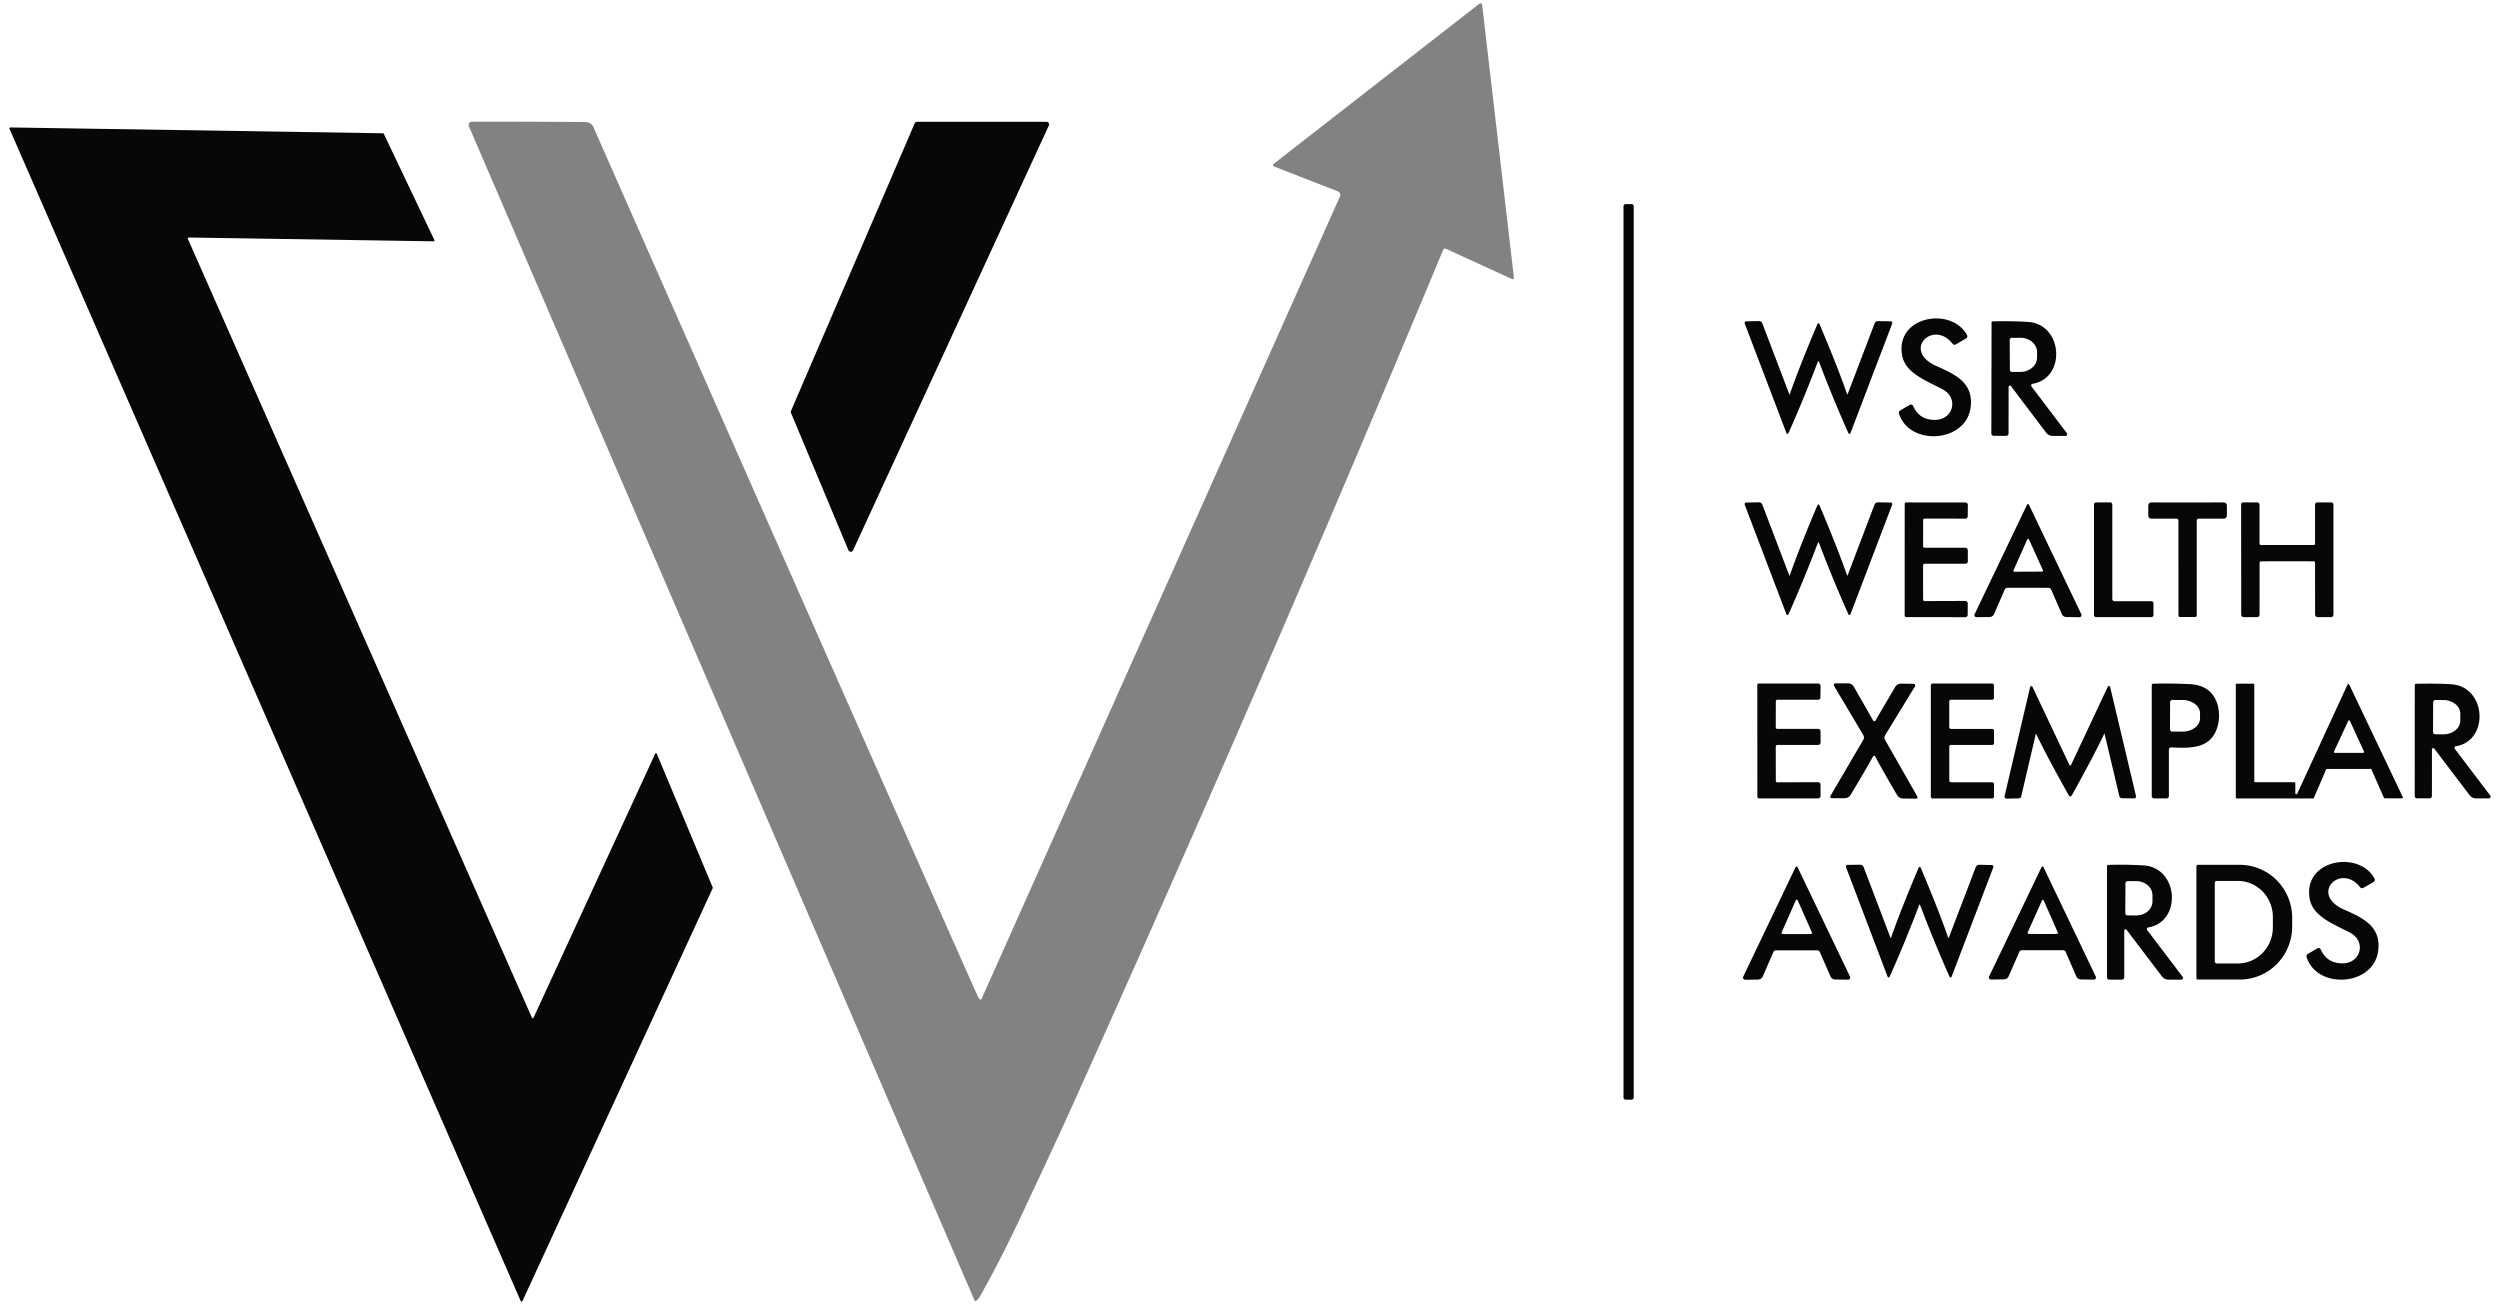
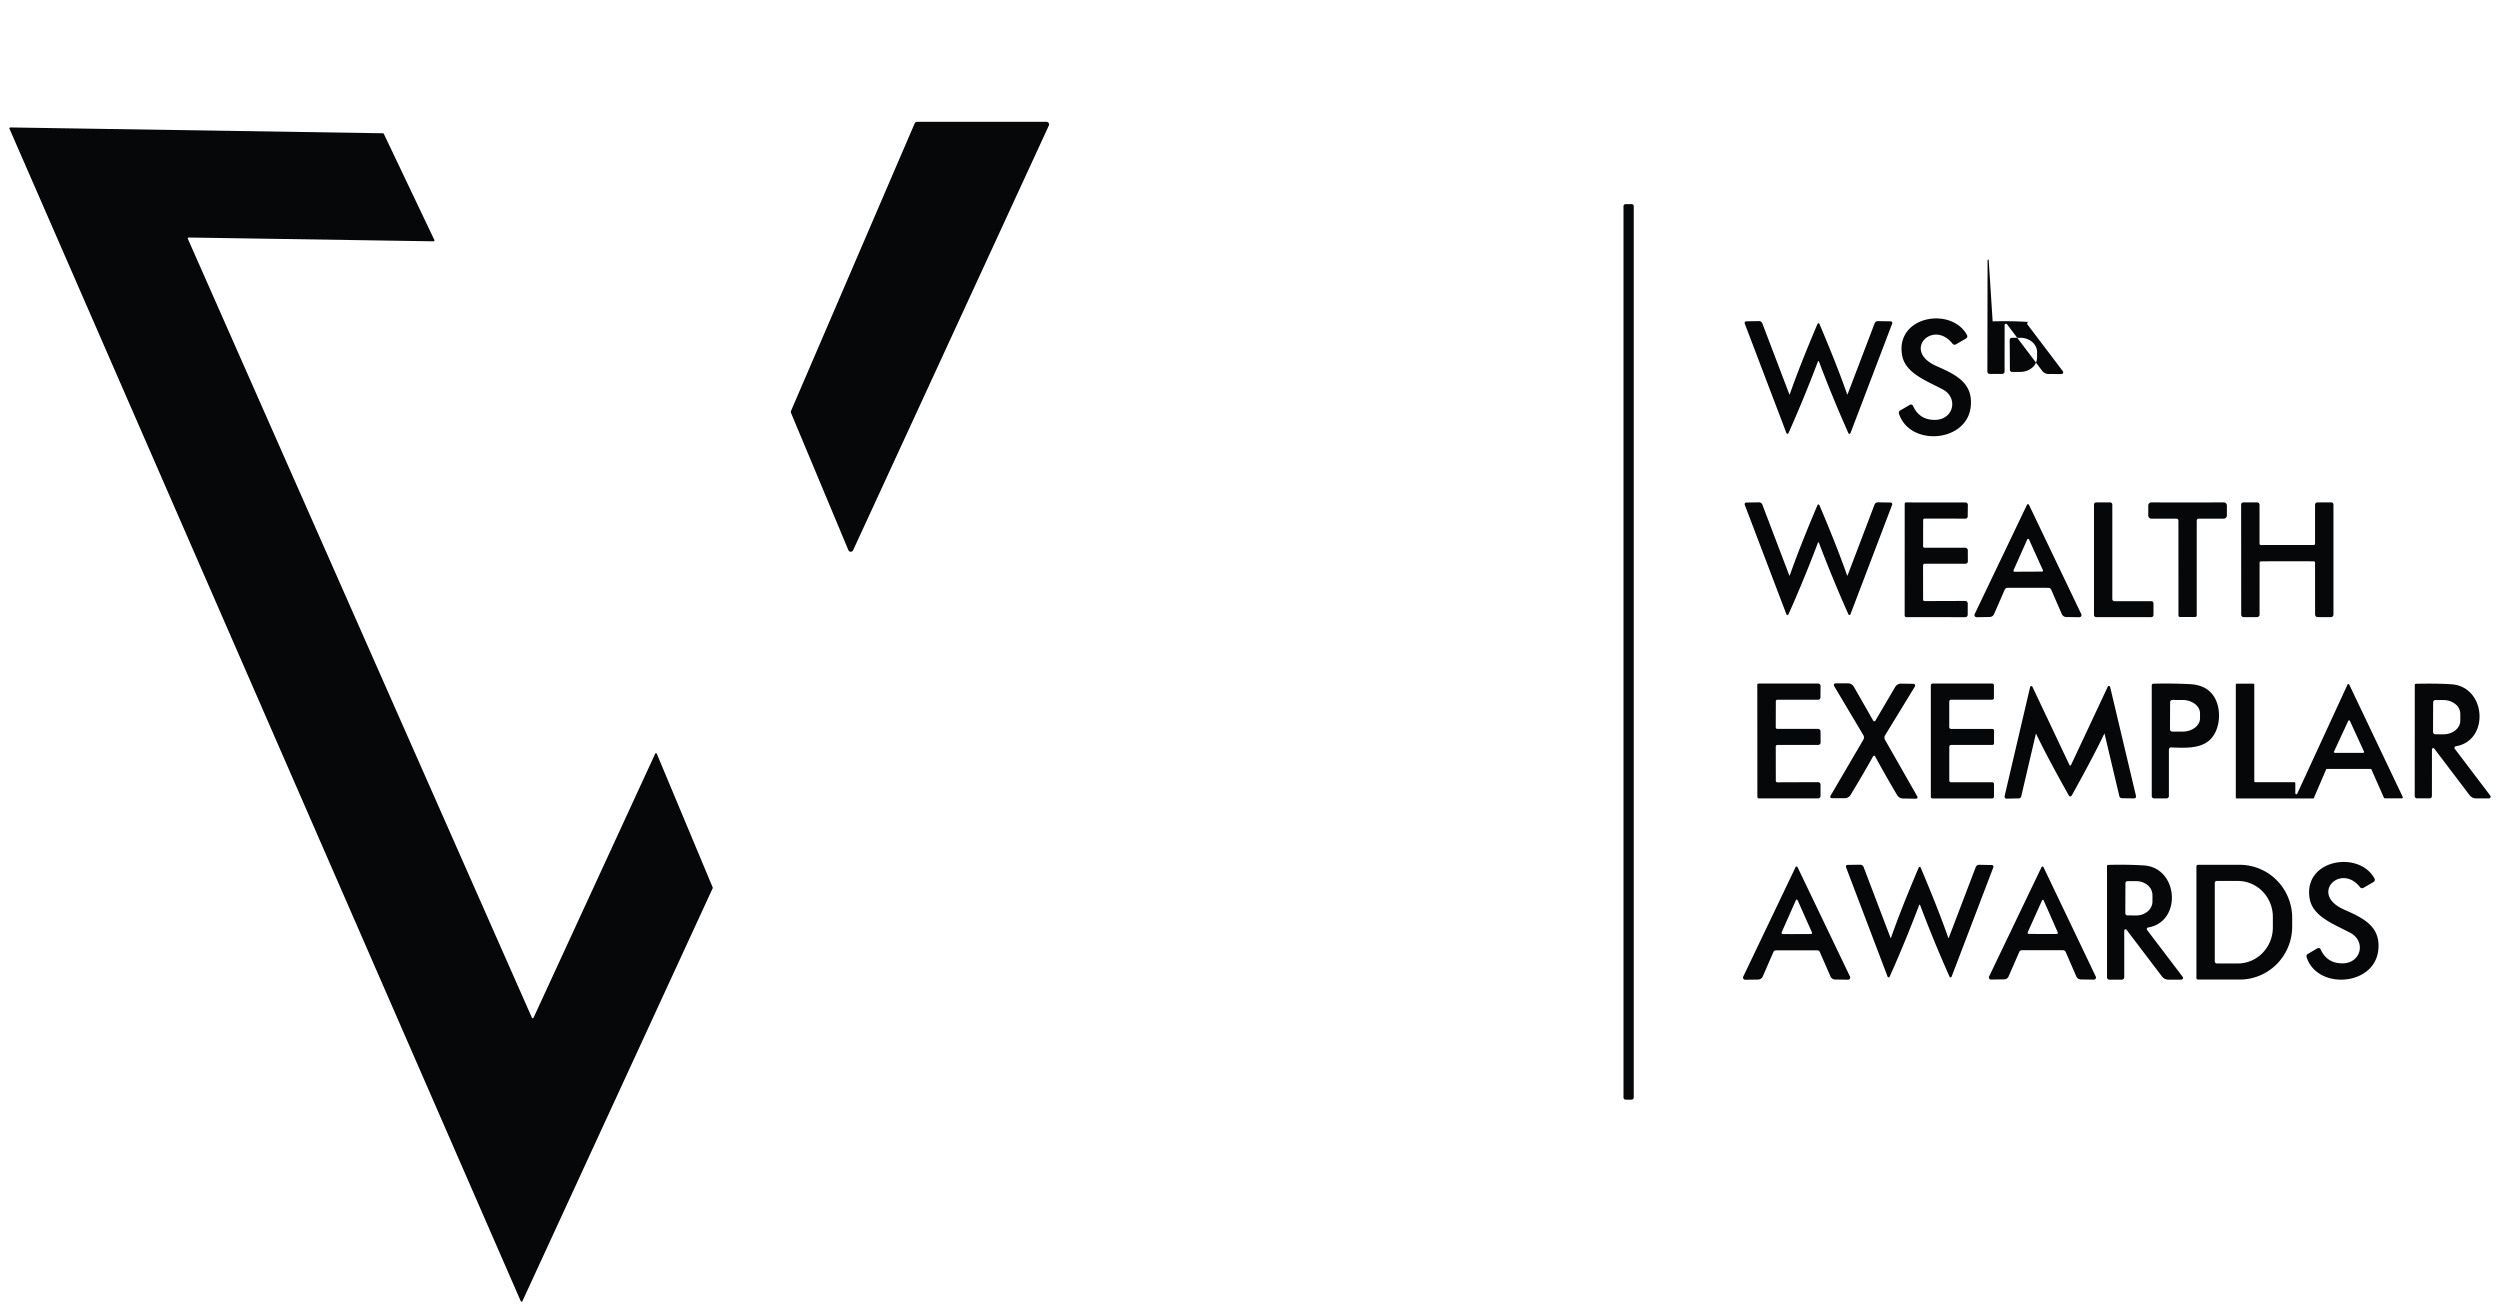
<svg xmlns="http://www.w3.org/2000/svg" width="133" height="70" fill="none" viewBox="0 0 133 70">
-   <path fill="#060709" d="M51.905 69.222a.035.035 0 0 1-.04-.005.035.035 0 0 1-.009-.011L24.946 6.721a.182.182 0 0 1 .015-.17.178.178 0 0 1 .148-.08c1.626 0 3.617.006 5.973.018.245 0 .408.093.488.276C45.077 37.36 51.9 52.787 52.04 53.045c.03.056.062.097.095.124a.05.05 0 0 0 .065-.002.055.055 0 0 0 .015-.019L71.287 10.45a.2.2 0 0 0-.04-.222.192.192 0 0 0-.067-.043l-3.412-1.332a.075.075 0 0 1-.046-.06.077.077 0 0 1 .029-.07L78.704.197a.09.09 0 0 1 .129.016c.01.013.015.029.017.045l1.69 14.51a.075.075 0 0 1-.03.068.072.072 0 0 1-.072.009l-3.509-1.608a.115.115 0 0 0-.13.023.12.12 0 0 0-.026.04 1720.02 1720.02 0 0 1-19.852 45.807c-.439.975-1.344 2.922-2.717 5.841a66.096 66.096 0 0 1-2.075 4.032.663.663 0 0 1-.224.242Z" opacity=".5" />
-   <path fill="#060709" d="M48.784 6.481h6.89a.136.136 0 0 1 .116.064.14.14 0 0 1 .009.133L45.385 29.274a.138.138 0 0 1-.127.08.136.136 0 0 1-.123-.084l-3.053-7.303a.14.14 0 0 1 .001-.11L48.66 6.566a.138.138 0 0 1 .124-.084ZM37.915 47.253 27.792 69.222a.048.048 0 0 1-.07.02.048.048 0 0 1-.018-.02L.504 6.848a.049.049 0 0 1 .022-.062.047.047 0 0 1 .023-.006l19.826.31a.047.047 0 0 1 .043.028l2.691 5.65a.05.05 0 0 1-.02.064.048.048 0 0 1-.024.006l-13.027-.202a.049.049 0 0 0-.045.068L28.297 54.14a.048.048 0 0 0 .07.022.048.048 0 0 0 .018-.02l6.47-14.043a.049.049 0 0 1 .017-.021.047.047 0 0 1 .053 0 .048.048 0 0 1 .017.022l2.975 7.114a.05.05 0 0 1-.002.038ZM86.915 58.386a.116.116 0 0 1-.07.105.113.113 0 0 1-.043.01h-.319a.115.115 0 0 1-.113-.115V10.974c0-.03.012-.06.033-.081a.112.112 0 0 1 .08-.034h.32a.112.112 0 0 1 .104.071.116.116 0 0 1 .008.044v47.41ZM101.772 21.591c.227.506.62.755 1.18.746.982-.013 1.253-1.179.388-1.63-.927-.483-1.987-.874-2.149-1.815-.362-2.09 2.635-2.592 3.454-1.064.017.03.02.065.011.099a.132.132 0 0 1-.06.078l-.541.315a.14.14 0 0 1-.183-.036c-1.025-1.307-2.715.365-.854 1.19 1.002.444 1.984.888 1.82 2.195-.234 1.888-3.263 2.085-3.813.332a.135.135 0 0 1 .003-.093.142.142 0 0 1 .06-.07l.515-.302a.123.123 0 0 1 .097-.01.115.115 0 0 1 .043.024.102.102 0 0 1 .029.041ZM96.742 19.212a.032.032 0 0 0-.018.004.328.328 0 0 0-.018.035 70.504 70.504 0 0 1-1.56 3.793.06.06 0 0 1-.055.035.058.058 0 0 1-.032-.011.06.06 0 0 1-.021-.027l-2.218-5.828c-.005-.014-.007-.028-.005-.042a.089.089 0 0 1 .045-.067.085.085 0 0 1 .04-.01l.677-.012c.04 0 .077.011.11.033a.194.194 0 0 1 .07.091l1.434 3.767a.014.014 0 0 0 .014.009.014.014 0 0 0 .013-.01c.338-.975.829-2.221 1.473-3.74.006-.015.014-.024.022-.027a.062.062 0 0 1 .026-.008c.011 0 .023.002.033.008.009.003.016.012.022.027.644 1.52 1.134 2.766 1.472 3.74 0 .002.002.005.005.007a.014.014 0 0 0 .017.001.015.015 0 0 0 .005-.007l1.435-3.765a.194.194 0 0 1 .071-.091.187.187 0 0 1 .11-.033l.677.011a.08.08 0 0 1 .039.01.084.084 0 0 1 .031.028.08.08 0 0 1 .014.04.086.086 0 0 1-.005.041l-2.22 5.829a.06.06 0 0 1-.053.038.06.06 0 0 1-.056-.035 69.982 69.982 0 0 1-1.57-3.817.051.051 0 0 0-.007-.013.033.033 0 0 0-.017-.005ZM106.009 17.097a20.766 20.766 0 0 1 1.905.031c1.841.138 2.015 2.998.212 3.293a.083.083 0 0 0-.063.052.09.09 0 0 0 .01.083l1.882 2.485c.011.013.018.03.02.047a.114.114 0 0 1-.009.052.094.094 0 0 1-.084.052l-.683-.001a.442.442 0 0 1-.345-.173l-1.871-2.476a.064.064 0 0 0-.034-.024.07.07 0 0 0-.043.001.077.077 0 0 0-.034.026.085.085 0 0 0-.014.041l-.003 2.475a.135.135 0 0 1-.009.049.135.135 0 0 1-.069.068.124.124 0 0 1-.048.009l-.666-.001a.115.115 0 0 1-.046-.01.12.12 0 0 1-.04-.027.13.13 0 0 1-.037-.088l.011-5.902c0-.016.007-.032.018-.043a.057.057 0 0 1 .04-.019Zm1.02.874a.113.113 0 0 0-.08.034.116.116 0 0 0-.033.081l.01 1.585c0 .015.003.03.009.044a.097.097 0 0 0 .024.037.105.105 0 0 0 .08.035l.452-.002a.962.962 0 0 0 .624-.227.714.714 0 0 0 .257-.54v-.291c0-.1-.024-.199-.069-.291a.762.762 0 0 0-.194-.246.897.897 0 0 0-.288-.164 1.005 1.005 0 0 0-.339-.056l-.453.001ZM96.737 26.838c.011 0 .023.003.033.008.009.004.016.013.023.028.643 1.518 1.133 2.764 1.471 3.737 0 .003.002.006.005.008a.014.014 0 0 0 .017.001.015.015 0 0 0 .005-.007l1.433-3.765a.194.194 0 0 1 .071-.091.187.187 0 0 1 .11-.033l.677.011c.014 0 .028.003.04.01a.083.083 0 0 1 .031.028.08.08 0 0 1 .014.04.084.084 0 0 1-.005.041l-2.218 5.827a.059.059 0 0 1-.108.003 70.51 70.51 0 0 1-1.571-3.815.058.058 0 0 0-.008-.013.042.042 0 0 0-.016-.003.038.038 0 0 0-.017.003.32.32 0 0 0-.017.035 70.593 70.593 0 0 1-1.561 3.793.06.06 0 0 1-.056.035.059.059 0 0 1-.053-.038l-2.217-5.827a.088.088 0 0 1 .04-.109.085.085 0 0 1 .04-.01l.677-.011c.039 0 .077.01.109.033a.194.194 0 0 1 .071.091l1.433 3.765a.014.014 0 0 0 .014.009.014.014 0 0 0 .013-.01c.338-.974.829-2.22 1.472-3.738.006-.015.014-.024.022-.028a.063.063 0 0 1 .026-.008ZM102.309 31.897c0 .021.008.042.022.056a.08.08 0 0 0 .056.024l2.163-.007c.036 0 .07.014.095.04.025.025.039.06.039.096l-.002.597a.142.142 0 0 1-.009.05.143.143 0 0 1-.029.042.126.126 0 0 1-.092.039l-3.138-.003a.088.088 0 0 1-.086-.088l.002-5.944c0-.018.007-.036.019-.05a.068.068 0 0 1 .048-.02l3.169.004a.128.128 0 0 1 .115.078.131.131 0 0 1 .009.048l-.008.611a.12.12 0 0 1-.119.122l-2.173-.004a.077.077 0 0 0-.055.023.082.082 0 0 0-.023.056l-.003 1.397a.073.073 0 0 0 .073.074l2.171.002c.036 0 .069.014.094.039.026.025.04.06.04.095l.003.59a.103.103 0 0 1-.009.05.119.119 0 0 1-.027.04.125.125 0 0 1-.089.037h-2.166a.091.091 0 0 0-.065.029.095.095 0 0 0-.027.066l.002 1.811ZM114.454 32.83h-2.942a.112.112 0 0 1-.112-.112V26.84a.114.114 0 0 1 .112-.113h.751a.114.114 0 0 1 .112.113v5.029c0 .03.011.058.032.08.021.02.05.033.079.033h1.968a.114.114 0 0 1 .111.113v.623a.114.114 0 0 1-.111.113ZM116.378 26.73c.678.001 1.321 0 1.929-.002.043 0 .085.018.115.048.031.03.048.072.048.116v.53a.168.168 0 0 1-.168.17h-1.332a.105.105 0 0 0-.074.03.105.105 0 0 0-.03.074v5.05c0 .02-.008.04-.022.054a.08.08 0 0 1-.054.023 24.33 24.33 0 0 1-.41.002c-.24 0-.377 0-.41-.002a.078.078 0 0 1-.054-.023.078.078 0 0 1-.022-.054l-.002-5.05a.105.105 0 0 0-.03-.074.105.105 0 0 0-.074-.03l-1.332.002a.168.168 0 0 1-.168-.17v-.53a.17.17 0 0 1 .047-.117.16.16 0 0 1 .116-.049c.608.003 1.25.003 1.927.002ZM121.685 28.993c.452 0 .92 0 1.405.002a.076.076 0 0 0 .051-.022.073.073 0 0 0 .02-.05v-2.069a.126.126 0 0 1 .126-.127h.737c.031 0 .06.012.082.034a.118.118 0 0 1 .034.083v5.853a.135.135 0 0 1-.038.093.134.134 0 0 1-.094.04h-.711a.133.133 0 0 1-.095-.04.137.137 0 0 1-.039-.096l-.003-2.768a.058.058 0 0 0-.015-.04.062.062 0 0 0-.038-.02c-.05-.005-.524-.007-1.422-.007-.899 0-1.373.003-1.422.01a.062.062 0 0 0-.038.02.064.064 0 0 0-.015.04l-.001 2.766a.135.135 0 0 1-.134.136h-.711a.136.136 0 0 1-.094-.039.125.125 0 0 1-.028-.043.126.126 0 0 1-.01-.05l-.004-5.853a.117.117 0 0 1 .117-.118h.736a.127.127 0 0 1 .126.127v2.069c0 .02.008.038.022.051a.073.073 0 0 0 .052.021c.484 0 .952-.002 1.404-.003ZM107.885 26.822c.017 0 .031.006.044.017.003.003.007.006.009.01l2.786 5.823a.123.123 0 0 1 .012.056.131.131 0 0 1-.018.055.113.113 0 0 1-.098.053l-.695-.01a.265.265 0 0 1-.237-.159l-.566-1.3a.163.163 0 0 0-.056-.068.154.154 0 0 0-.083-.026c-.089 0-.454-.002-1.095-.002-.643 0-1.008.001-1.097.002a.15.15 0 0 0-.082.026.159.159 0 0 0-.056.066l-.567 1.3a.263.263 0 0 1-.235.16l-.698.01a.11.11 0 0 1-.054-.015.118.118 0 0 1-.059-.094.123.123 0 0 1 .012-.056l2.786-5.82a.033.033 0 0 1 .008-.011.066.066 0 0 1 .039-.017Zm-.018 1.855a.052.052 0 0 0-.018.022l-.731 1.643a.073.073 0 0 0-.005.025.057.057 0 0 0 .008.026.054.054 0 0 0 .045.023l1.472-.007a.05.05 0 0 0 .043-.023.067.067 0 0 0 .008-.025.068.068 0 0 0-.005-.024l-.741-1.638a.054.054 0 0 0-.019-.022.049.049 0 0 0-.028-.009c-.01 0-.02.003-.029.009ZM94.474 41.54a.08.08 0 0 0 .022.056.077.077 0 0 0 .056.023l2.166-.008c.036 0 .07.014.095.04.025.025.04.06.04.095v.6a.13.13 0 0 1-.131.13h-3.143a.088.088 0 0 1-.087-.087l-.004-5.954a.07.07 0 0 1 .02-.05.065.065 0 0 1 .047-.02h3.174c.033 0 .065.014.088.037a.127.127 0 0 1 .037.09l-.007.613a.122.122 0 0 1-.035.085.119.119 0 0 1-.084.036h-2.176c-.02 0-.04.008-.055.023a.083.083 0 0 0-.023.056L94.47 38.7a.077.077 0 0 0 .022.053.073.073 0 0 0 .052.022h2.174c.035 0 .07.014.094.039.026.025.04.059.04.095l.005.592a.126.126 0 0 1-.126.128l-2.168.001a.092.092 0 0 0-.093.094l.004 1.815ZM99.713 38.368l.024-.001a.057.057 0 0 0 .033-.026l1.054-1.794a.361.361 0 0 1 .316-.178l.661.01a.09.09 0 0 1 .088.093.08.08 0 0 1-.013.045l-1.588 2.599a.252.252 0 0 0-.035.123c0 .043.011.085.032.122l1.716 3.011a.08.08 0 0 1 .011.04.08.08 0 0 1-.04.07.076.076 0 0 1-.04.01l-.697-.012a.357.357 0 0 1-.304-.175 62.843 62.843 0 0 1-1.185-2.085c-.005-.008-.02-.013-.043-.013-.024 0-.039.004-.044.013a64.398 64.398 0 0 1-1.209 2.07.363.363 0 0 1-.306.173l-.697.001a.078.078 0 0 1-.079-.08.08.08 0 0 1 .01-.04l1.751-2.99a.238.238 0 0 0 0-.245l-1.557-2.618a.09.09 0 0 1 .076-.136l.662-.002a.36.36 0 0 1 .314.181l1.033 1.807a.055.055 0 0 0 .034.026l.022.001ZM106.08 41.71v.674a.092.092 0 0 1-.027.066.092.092 0 0 1-.065.028h-3.176a.09.09 0 0 1-.065-.028.079.079 0 0 1-.02-.03.088.088 0 0 1-.007-.036v-5.925c0-.025.009-.049.027-.066a.091.091 0 0 1 .065-.028h3.173c.024 0 .048.01.065.028a.095.095 0 0 1 .027.066v.673c0 .025-.01.049-.027.066a.091.091 0 0 1-.065.028h-2.192a.094.094 0 0 0-.093.093v1.365a.094.094 0 0 0 .093.094h2.197c.024 0 .048.01.065.027a.096.096 0 0 1 .027.066v.667c0 .025-.01.048-.027.066a.092.092 0 0 1-.065.027h-2.196a.09.09 0 0 0-.065.028.079.079 0 0 0-.02.03.088.088 0 0 0-.007.036v1.798c0 .013.002.025.007.036a.079.079 0 0 0 .02.03.09.09 0 0 0 .065.027h2.194c.024.001.048.011.065.029a.092.092 0 0 1 .027.066ZM110.137 40.723c.006 0 .012 0 .017-.002a.036.036 0 0 0 .014-.007.055.055 0 0 0 .01-.015l1.956-4.167a.07.07 0 0 1 .068-.038.064.064 0 0 1 .057.05l1.376 5.802a.096.096 0 0 1 0 .047.1.1 0 0 1-.02.043.11.11 0 0 1-.037.03.11.11 0 0 1-.047.01l-.652-.011a.136.136 0 0 1-.082-.03.136.136 0 0 1-.046-.073l-.789-3.328-.002-.003a.008.008 0 0 0-.004-.002h-.005a.015.015 0 0 0-.003.004c-.369.779-.936 1.857-1.701 3.233-.039.073-.075.108-.107.108s-.068-.035-.108-.108c-.77-1.373-1.34-2.449-1.711-3.227a.014.014 0 0 0-.003-.003h-.005l-.004.001-.002.004-.778 3.329a.138.138 0 0 1-.046.074.133.133 0 0 1-.082.03l-.652.014a.106.106 0 0 1-.105-.131l1.358-5.806a.064.064 0 0 1 .057-.051.066.066 0 0 1 .039.008.064.064 0 0 1 .028.03l1.969 4.16a.058.058 0 0 0 .011.016.033.033 0 0 0 .013.007.118.118 0 0 0 .018.002ZM114.551 36.373a25.56 25.56 0 0 1 1.976.025c.742.046 1.219.39 1.429 1.031.212.65.085 1.57-.479 2.007-.501.39-1.26.358-1.966.326a.121.121 0 0 0-.089.034.114.114 0 0 0-.027.041.113.113 0 0 0-.01.048v2.465a.126.126 0 0 1-.123.125h-.665a.124.124 0 0 1-.124-.126v-5.892a.081.081 0 0 1 .078-.083Zm1.018.865a.12.12 0 0 0-.084.034.126.126 0 0 0-.035.085l-.007 1.44a.124.124 0 0 0 .074.113c.014.007.03.01.045.01l.543.001c.123 0 .244-.017.357-.052a1 1 0 0 0 .304-.153.727.727 0 0 0 .203-.23.561.561 0 0 0 .072-.27v-.265c.001-.188-.097-.369-.271-.502a1.104 1.104 0 0 0-.659-.21l-.542-.001ZM128.523 36.377c.784-.016 1.42-.007 1.909.028 1.843.136 2.02 3 .216 3.297a.08.08 0 0 0-.063.052.094.094 0 0 0-.006.044.085.085 0 0 0 .017.04l1.884 2.484a.097.097 0 0 1 .02.049.09.09 0 0 1-.009.05.089.089 0 0 1-.084.053h-.682a.429.429 0 0 1-.344-.172l-1.877-2.475a.074.074 0 0 0-.034-.025.068.068 0 0 0-.042 0 .066.066 0 0 0-.034.026.068.068 0 0 0-.014.041l-.002 2.478a.127.127 0 0 1-.126.126h-.668a.124.124 0 0 1-.086-.038.127.127 0 0 1-.035-.086l.003-5.912c0-.015.006-.03.016-.042a.06.06 0 0 1 .041-.018Zm1.047.863a.129.129 0 0 0-.09.037.137.137 0 0 0-.037.091l-.006 1.566a.12.12 0 0 0 .008.05c.007.015.017.03.029.042a.126.126 0 0 0 .09.038l.416.002c.119 0 .236-.018.346-.053a.94.94 0 0 0 .294-.157.732.732 0 0 0 .197-.234.61.61 0 0 0 .071-.277v-.375a.662.662 0 0 0-.263-.513 1.03 1.03 0 0 0-.639-.215l-.416-.002ZM119.875 36.37c.014 0 .027.006.037.016.01.01.016.023.016.037v5.136c0 .014.005.028.014.038.01.01.024.015.037.015h2.08c.013 0 .027.006.037.016.009.01.015.023.015.037v.536a.06.06 0 0 0 .012.034c.007.01.018.016.029.019a.056.056 0 0 0 .036-.004.056.056 0 0 0 .024-.025l2.675-5.803a.052.052 0 0 1 .019-.022.058.058 0 0 1 .029-.007c.009 0 .019.002.027.007a.052.052 0 0 1 .019.022l2.844 5.974a.045.045 0 0 1 .005.025.047.047 0 0 1-.008.025.053.053 0 0 1-.019.019.054.054 0 0 1-.026.006h-.905a.05.05 0 0 1-.028-.01.052.052 0 0 1-.02-.023l-.662-1.498a.055.055 0 0 0-.018-.023.059.059 0 0 0-.03-.009h-2.317a.05.05 0 0 0-.03.009.052.052 0 0 0-.02.023l-.647 1.507a.058.058 0 0 1-.02.024.053.053 0 0 1-.029.009h-4.053a.053.053 0 0 1-.037-.016.055.055 0 0 1-.016-.038v-6.003c0-.014.006-.027.016-.037a.052.052 0 0 1 .037-.016h.877Zm5.068 1.96a.054.054 0 0 0-.017.02l-.755 1.628a.051.051 0 0 0 .003.05.046.046 0 0 0 .018.017.053.053 0 0 0 .026.006l1.5.002a.047.047 0 0 0 .023-.007.057.057 0 0 0 .018-.017.063.063 0 0 0 .008-.023.067.067 0 0 0-.004-.025l-.748-1.63a.05.05 0 0 0-.019-.02.05.05 0 0 0-.053 0ZM122.773 50.751l.515-.302a.117.117 0 0 1 .096-.011.126.126 0 0 1 .044.025.127.127 0 0 1 .029.04c.227.506.62.754 1.18.746.98-.015 1.252-1.179.386-1.631-.926-.481-1.985-.872-2.149-1.812-.362-2.087 2.632-2.59 3.451-1.065a.133.133 0 0 1-.049.178l-.539.314a.14.14 0 0 1-.183-.035c-1.025-1.306-2.714.366-.853 1.19 1.001.444 1.983.886 1.819 2.192-.233 1.888-3.259 2.084-3.81.334a.135.135 0 0 1 .003-.093.137.137 0 0 1 .06-.07ZM102.126 48.133a.052.052 0 0 0-.018.003l-.007.013-.01.023a70.466 70.466 0 0 1-1.562 3.789.06.06 0 0 1-.056.035.06.06 0 0 1-.032-.011.061.061 0 0 1-.021-.027l-2.213-5.825a.088.088 0 0 1 .04-.11.084.084 0 0 1 .04-.01l.678-.011c.038 0 .076.011.109.033a.194.194 0 0 1 .07.091l1.431 3.764a.018.018 0 0 0 .005.007.013.013 0 0 0 .008.002.018.018 0 0 0 .009-.002.018.018 0 0 0 .005-.007c.338-.973.829-2.218 1.473-3.735.006-.015.014-.024.022-.029a.074.074 0 0 1 .026-.006c.012 0 .023.002.033.006.009.005.016.014.023.03.642 1.517 1.131 2.762 1.468 3.735.001.003.002.006.005.008a.012.012 0 0 0 .008.003c.003 0 .006 0 .008-.002a.012.012 0 0 0 .006-.007l1.435-3.762a.195.195 0 0 1 .071-.09.187.187 0 0 1 .109-.034l.678.013c.014 0 .028.003.04.01a.091.091 0 0 1 .031.028.092.092 0 0 1 .014.04.075.075 0 0 1-.006.041l-2.22 5.82a.07.07 0 0 1-.021.027.062.062 0 0 1-.033.011.06.06 0 0 1-.055-.035 69.696 69.696 0 0 1-1.566-3.81l-.007-.016a.052.052 0 0 0-.018-.003ZM112.15 46.013a21.138 21.138 0 0 1 1.912.028c1.846.134 2.025 3.003.218 3.301a.082.082 0 0 0-.039.017.084.084 0 0 0-.025.035.085.085 0 0 0 .012.083l1.889 2.489c.011.013.017.03.019.047a.093.093 0 0 1-.009.052.1.1 0 0 1-.034.038.095.095 0 0 1-.05.014h-.684a.427.427 0 0 1-.344-.172l-1.881-2.478a.073.073 0 0 0-.034-.026.068.068 0 0 0-.042.001.077.077 0 0 0-.036.026.074.074 0 0 0-.012.041v2.482a.13.13 0 0 1-.037.09.127.127 0 0 1-.089.036h-.668a.121.121 0 0 1-.087-.036.125.125 0 0 1-.036-.088v-5.92c0-.015.006-.03.016-.041a.06.06 0 0 1 .041-.019Zm1.036.863a.116.116 0 0 0-.08.033.119.119 0 0 0-.033.08l-.007 1.595c0 .015.003.03.008.044a.118.118 0 0 0 .062.063.115.115 0 0 0 .044.009l.466.002a.983.983 0 0 0 .331-.056.883.883 0 0 0 .28-.16.742.742 0 0 0 .187-.241.66.66 0 0 0 .067-.284v-.336a.7.7 0 0 0-.25-.528.936.936 0 0 0-.608-.22l-.467-.001ZM119.152 46.008c.741 0 1.45.297 1.974.825.523.529.818 1.247.818 1.994v.468c0 .747-.295 1.465-.818 1.993a2.778 2.778 0 0 1-1.974.825h-2.217a.086.086 0 0 1-.086-.087v-5.931a.086.086 0 0 1 .086-.087h2.217Zm-1.214.857a.121.121 0 0 0-.08.033.124.124 0 0 0-.032.08v4.166a.125.125 0 0 0 .032.08.12.12 0 0 0 .08.033h1.114a1.84 1.84 0 0 0 1.318-.562c.349-.359.546-.846.546-1.353v-.562a1.94 1.94 0 0 0-.546-1.354 1.839 1.839 0 0 0-1.318-.56h-1.114ZM95.572 46.098a.07.07 0 0 1 .046.017.033.033 0 0 1 .008.01l2.795 5.83a.116.116 0 0 1-.104.165l-.697-.01a.27.27 0 0 1-.237-.16l-.568-1.302a.153.153 0 0 0-.139-.092H94.482a.153.153 0 0 0-.138.094l-.567 1.302a.269.269 0 0 1-.237.16l-.696.011a.113.113 0 0 1-.098-.053.117.117 0 0 1-.006-.112l2.788-5.833a.03.03 0 0 1 .008-.01c.014-.012.027-.017.037-.017Zm.002 1.763c-.007.003-.013.006-.017.01a.029.029 0 0 0-.01.007l-.764 1.725a.063.063 0 0 0 .048.086c.037.005.29.006.758.005.467 0 .72-.002.757-.007a.062.062 0 0 0 .027-.008.064.064 0 0 0 .027-.05.061.061 0 0 0-.005-.026l-.768-1.725c-.001-.002-.004-.005-.009-.008l-.016-.009a.05.05 0 0 0-.015-.003.05.05 0 0 0-.013.003ZM108.659 46.1c.017 0 .033.005.046.016a.022.022 0 0 1 .006.011l2.784 5.825a.111.111 0 0 1 .011.057.108.108 0 0 1-.018.054.112.112 0 0 1-.041.04.111.111 0 0 1-.055.014l-.696-.011a.261.261 0 0 1-.141-.046.273.273 0 0 1-.096-.115l-.564-1.3a.152.152 0 0 0-.139-.093l-1.097-.001h-1.095a.147.147 0 0 0-.083.025.156.156 0 0 0-.056.069l-.567 1.297a.273.273 0 0 1-.096.116.262.262 0 0 1-.142.044l-.695.01a.116.116 0 0 1-.056-.013.12.12 0 0 1-.042-.04.117.117 0 0 1-.006-.112l2.791-5.82a.032.032 0 0 1 .008-.01.069.069 0 0 1 .039-.017Zm.007 1.774a.07.07 0 0 0-.017.009c-.005.003-.007.005-.008.008l-.766 1.705a.064.064 0 0 0-.006.027c.001.01.004.019.008.027a.068.068 0 0 0 .02.022.06.06 0 0 0 .026.009c.036.003.287.006.751.009.462 0 .712-.001.749-.005.01 0 .019-.003.027-.008a.057.057 0 0 0 .029-.048c0-.01-.002-.02-.006-.028l-.754-1.71c-.001-.003-.004-.005-.009-.008a.084.084 0 0 0-.016-.009.057.057 0 0 0-.015-.003c-.002 0-.007 0-.013.003Z" />
+   <path fill="#060709" d="M48.784 6.481h6.89a.136.136 0 0 1 .116.064.14.14 0 0 1 .009.133L45.385 29.274a.138.138 0 0 1-.127.08.136.136 0 0 1-.123-.084l-3.053-7.303a.14.14 0 0 1 .001-.11L48.66 6.566a.138.138 0 0 1 .124-.084ZM37.915 47.253 27.792 69.222a.048.048 0 0 1-.07.02.048.048 0 0 1-.018-.02L.504 6.848a.049.049 0 0 1 .022-.062.047.047 0 0 1 .023-.006l19.826.31a.047.047 0 0 1 .043.028l2.691 5.65a.05.05 0 0 1-.02.064.048.048 0 0 1-.024.006l-13.027-.202a.049.049 0 0 0-.045.068L28.297 54.14a.048.048 0 0 0 .07.022.048.048 0 0 0 .018-.02l6.47-14.043a.049.049 0 0 1 .017-.021.047.047 0 0 1 .053 0 .048.048 0 0 1 .017.022l2.975 7.114a.05.05 0 0 1-.002.038ZM86.915 58.386a.116.116 0 0 1-.07.105.113.113 0 0 1-.043.01h-.319a.115.115 0 0 1-.113-.115V10.974c0-.03.012-.06.033-.081a.112.112 0 0 1 .08-.034h.32a.112.112 0 0 1 .104.071.116.116 0 0 1 .008.044v47.41ZM101.772 21.591c.227.506.62.755 1.18.746.982-.013 1.253-1.179.388-1.63-.927-.483-1.987-.874-2.149-1.815-.362-2.09 2.635-2.592 3.454-1.064.017.03.02.065.011.099a.132.132 0 0 1-.06.078l-.541.315a.14.14 0 0 1-.183-.036c-1.025-1.307-2.715.365-.854 1.19 1.002.444 1.984.888 1.82 2.195-.234 1.888-3.263 2.085-3.813.332a.135.135 0 0 1 .003-.093.142.142 0 0 1 .06-.07l.515-.302a.123.123 0 0 1 .097-.01.115.115 0 0 1 .043.024.102.102 0 0 1 .029.041ZM96.742 19.212a.032.032 0 0 0-.018.004.328.328 0 0 0-.018.035 70.504 70.504 0 0 1-1.56 3.793.06.06 0 0 1-.055.035.058.058 0 0 1-.032-.011.06.06 0 0 1-.021-.027l-2.218-5.828c-.005-.014-.007-.028-.005-.042a.089.089 0 0 1 .045-.067.085.085 0 0 1 .04-.01l.677-.012c.04 0 .077.011.11.033a.194.194 0 0 1 .07.091l1.434 3.767a.014.014 0 0 0 .014.009.014.014 0 0 0 .013-.01c.338-.975.829-2.221 1.473-3.74.006-.015.014-.024.022-.027a.062.062 0 0 1 .026-.008c.011 0 .023.002.033.008.009.003.016.012.022.027.644 1.52 1.134 2.766 1.472 3.74 0 .002.002.005.005.007a.014.014 0 0 0 .017.001.015.015 0 0 0 .005-.007l1.435-3.765a.194.194 0 0 1 .071-.091.187.187 0 0 1 .11-.033l.677.011a.08.08 0 0 1 .039.01.084.084 0 0 1 .031.028.08.08 0 0 1 .014.04.086.086 0 0 1-.005.041l-2.22 5.829a.06.06 0 0 1-.053.038.06.06 0 0 1-.056-.035 69.982 69.982 0 0 1-1.57-3.817.051.051 0 0 0-.007-.013.033.033 0 0 0-.017-.005ZM106.009 17.097a20.766 20.766 0 0 1 1.905.031a.083.083 0 0 0-.063.052.09.09 0 0 0 .01.083l1.882 2.485c.011.013.018.03.02.047a.114.114 0 0 1-.009.052.094.094 0 0 1-.084.052l-.683-.001a.442.442 0 0 1-.345-.173l-1.871-2.476a.064.064 0 0 0-.034-.024.07.07 0 0 0-.043.001.077.077 0 0 0-.034.026.085.085 0 0 0-.014.041l-.003 2.475a.135.135 0 0 1-.009.049.135.135 0 0 1-.069.068.124.124 0 0 1-.048.009l-.666-.001a.115.115 0 0 1-.046-.01.12.12 0 0 1-.04-.027.13.13 0 0 1-.037-.088l.011-5.902c0-.016.007-.032.018-.043a.057.057 0 0 1 .04-.019Zm1.02.874a.113.113 0 0 0-.08.034.116.116 0 0 0-.033.081l.01 1.585c0 .015.003.03.009.044a.097.097 0 0 0 .024.037.105.105 0 0 0 .08.035l.452-.002a.962.962 0 0 0 .624-.227.714.714 0 0 0 .257-.54v-.291c0-.1-.024-.199-.069-.291a.762.762 0 0 0-.194-.246.897.897 0 0 0-.288-.164 1.005 1.005 0 0 0-.339-.056l-.453.001ZM96.737 26.838c.011 0 .023.003.033.008.009.004.016.013.023.028.643 1.518 1.133 2.764 1.471 3.737 0 .003.002.006.005.008a.014.014 0 0 0 .017.001.015.015 0 0 0 .005-.007l1.433-3.765a.194.194 0 0 1 .071-.091.187.187 0 0 1 .11-.033l.677.011c.014 0 .028.003.04.01a.083.083 0 0 1 .031.028.08.08 0 0 1 .014.04.084.084 0 0 1-.005.041l-2.218 5.827a.059.059 0 0 1-.108.003 70.51 70.51 0 0 1-1.571-3.815.058.058 0 0 0-.008-.013.042.042 0 0 0-.016-.003.038.038 0 0 0-.017.003.32.32 0 0 0-.017.035 70.593 70.593 0 0 1-1.561 3.793.06.06 0 0 1-.056.035.059.059 0 0 1-.053-.038l-2.217-5.827a.088.088 0 0 1 .04-.109.085.085 0 0 1 .04-.01l.677-.011c.039 0 .077.01.109.033a.194.194 0 0 1 .071.091l1.433 3.765a.014.014 0 0 0 .014.009.014.014 0 0 0 .013-.01c.338-.974.829-2.22 1.472-3.738.006-.015.014-.024.022-.028a.063.063 0 0 1 .026-.008ZM102.309 31.897c0 .021.008.042.022.056a.08.08 0 0 0 .056.024l2.163-.007c.036 0 .07.014.095.04.025.025.039.06.039.096l-.002.597a.142.142 0 0 1-.009.05.143.143 0 0 1-.029.042.126.126 0 0 1-.092.039l-3.138-.003a.088.088 0 0 1-.086-.088l.002-5.944c0-.018.007-.036.019-.05a.068.068 0 0 1 .048-.02l3.169.004a.128.128 0 0 1 .115.078.131.131 0 0 1 .009.048l-.008.611a.12.12 0 0 1-.119.122l-2.173-.004a.077.077 0 0 0-.055.023.082.082 0 0 0-.023.056l-.003 1.397a.073.073 0 0 0 .073.074l2.171.002c.036 0 .069.014.094.039.026.025.04.06.04.095l.003.59a.103.103 0 0 1-.009.05.119.119 0 0 1-.027.04.125.125 0 0 1-.089.037h-2.166a.091.091 0 0 0-.065.029.095.095 0 0 0-.027.066l.002 1.811ZM114.454 32.83h-2.942a.112.112 0 0 1-.112-.112V26.84a.114.114 0 0 1 .112-.113h.751a.114.114 0 0 1 .112.113v5.029c0 .03.011.058.032.08.021.02.05.033.079.033h1.968a.114.114 0 0 1 .111.113v.623a.114.114 0 0 1-.111.113ZM116.378 26.73c.678.001 1.321 0 1.929-.002.043 0 .085.018.115.048.031.03.048.072.048.116v.53a.168.168 0 0 1-.168.17h-1.332a.105.105 0 0 0-.074.03.105.105 0 0 0-.03.074v5.05c0 .02-.008.04-.022.054a.08.08 0 0 1-.054.023 24.33 24.33 0 0 1-.41.002c-.24 0-.377 0-.41-.002a.078.078 0 0 1-.054-.023.078.078 0 0 1-.022-.054l-.002-5.05a.105.105 0 0 0-.03-.074.105.105 0 0 0-.074-.03l-1.332.002a.168.168 0 0 1-.168-.17v-.53a.17.17 0 0 1 .047-.117.16.16 0 0 1 .116-.049c.608.003 1.25.003 1.927.002ZM121.685 28.993c.452 0 .92 0 1.405.002a.076.076 0 0 0 .051-.022.073.073 0 0 0 .02-.05v-2.069a.126.126 0 0 1 .126-.127h.737c.031 0 .06.012.082.034a.118.118 0 0 1 .034.083v5.853a.135.135 0 0 1-.038.093.134.134 0 0 1-.094.04h-.711a.133.133 0 0 1-.095-.04.137.137 0 0 1-.039-.096l-.003-2.768a.058.058 0 0 0-.015-.04.062.062 0 0 0-.038-.02c-.05-.005-.524-.007-1.422-.007-.899 0-1.373.003-1.422.01a.062.062 0 0 0-.038.02.064.064 0 0 0-.015.04l-.001 2.766a.135.135 0 0 1-.134.136h-.711a.136.136 0 0 1-.094-.039.125.125 0 0 1-.028-.043.126.126 0 0 1-.01-.05l-.004-5.853a.117.117 0 0 1 .117-.118h.736a.127.127 0 0 1 .126.127v2.069c0 .02.008.038.022.051a.073.073 0 0 0 .052.021c.484 0 .952-.002 1.404-.003ZM107.885 26.822c.017 0 .031.006.044.017.003.003.007.006.009.01l2.786 5.823a.123.123 0 0 1 .012.056.131.131 0 0 1-.018.055.113.113 0 0 1-.098.053l-.695-.01a.265.265 0 0 1-.237-.159l-.566-1.3a.163.163 0 0 0-.056-.068.154.154 0 0 0-.083-.026c-.089 0-.454-.002-1.095-.002-.643 0-1.008.001-1.097.002a.15.15 0 0 0-.082.026.159.159 0 0 0-.056.066l-.567 1.3a.263.263 0 0 1-.235.16l-.698.01a.11.11 0 0 1-.054-.015.118.118 0 0 1-.059-.094.123.123 0 0 1 .012-.056l2.786-5.82a.033.033 0 0 1 .008-.011.066.066 0 0 1 .039-.017Zm-.018 1.855a.052.052 0 0 0-.018.022l-.731 1.643a.073.073 0 0 0-.005.025.057.057 0 0 0 .008.026.054.054 0 0 0 .045.023l1.472-.007a.05.05 0 0 0 .043-.023.067.067 0 0 0 .008-.025.068.068 0 0 0-.005-.024l-.741-1.638a.054.054 0 0 0-.019-.022.049.049 0 0 0-.028-.009c-.01 0-.02.003-.029.009ZM94.474 41.54a.08.08 0 0 0 .022.056.077.077 0 0 0 .056.023l2.166-.008c.036 0 .07.014.095.04.025.025.04.06.04.095v.6a.13.13 0 0 1-.131.13h-3.143a.088.088 0 0 1-.087-.087l-.004-5.954a.07.07 0 0 1 .02-.05.065.065 0 0 1 .047-.02h3.174c.033 0 .065.014.088.037a.127.127 0 0 1 .037.09l-.007.613a.122.122 0 0 1-.035.085.119.119 0 0 1-.084.036h-2.176c-.02 0-.04.008-.055.023a.083.083 0 0 0-.023.056L94.47 38.7a.077.077 0 0 0 .022.053.073.073 0 0 0 .052.022h2.174c.035 0 .07.014.094.039.026.025.04.059.04.095l.005.592a.126.126 0 0 1-.126.128l-2.168.001a.092.092 0 0 0-.093.094l.004 1.815ZM99.713 38.368l.024-.001a.057.057 0 0 0 .033-.026l1.054-1.794a.361.361 0 0 1 .316-.178l.661.01a.09.09 0 0 1 .088.093.08.08 0 0 1-.013.045l-1.588 2.599a.252.252 0 0 0-.035.123c0 .043.011.085.032.122l1.716 3.011a.08.08 0 0 1 .011.04.08.08 0 0 1-.04.07.076.076 0 0 1-.04.01l-.697-.012a.357.357 0 0 1-.304-.175 62.843 62.843 0 0 1-1.185-2.085c-.005-.008-.02-.013-.043-.013-.024 0-.039.004-.044.013a64.398 64.398 0 0 1-1.209 2.07.363.363 0 0 1-.306.173l-.697.001a.078.078 0 0 1-.079-.08.08.08 0 0 1 .01-.04l1.751-2.99a.238.238 0 0 0 0-.245l-1.557-2.618a.09.09 0 0 1 .076-.136l.662-.002a.36.36 0 0 1 .314.181l1.033 1.807a.055.055 0 0 0 .034.026l.022.001ZM106.08 41.71v.674a.092.092 0 0 1-.027.066.092.092 0 0 1-.065.028h-3.176a.09.09 0 0 1-.065-.028.079.079 0 0 1-.02-.03.088.088 0 0 1-.007-.036v-5.925c0-.025.009-.049.027-.066a.091.091 0 0 1 .065-.028h3.173c.024 0 .048.01.065.028a.095.095 0 0 1 .027.066v.673c0 .025-.01.049-.027.066a.091.091 0 0 1-.065.028h-2.192a.094.094 0 0 0-.093.093v1.365a.094.094 0 0 0 .093.094h2.197c.024 0 .048.01.065.027a.096.096 0 0 1 .027.066v.667c0 .025-.01.048-.027.066a.092.092 0 0 1-.065.027h-2.196a.09.09 0 0 0-.065.028.079.079 0 0 0-.02.03.088.088 0 0 0-.007.036v1.798c0 .013.002.025.007.036a.079.079 0 0 0 .02.03.09.09 0 0 0 .065.027h2.194c.024.001.048.011.065.029a.092.092 0 0 1 .027.066ZM110.137 40.723c.006 0 .012 0 .017-.002a.036.036 0 0 0 .014-.007.055.055 0 0 0 .01-.015l1.956-4.167a.07.07 0 0 1 .068-.038.064.064 0 0 1 .057.05l1.376 5.802a.096.096 0 0 1 0 .047.1.1 0 0 1-.02.043.11.11 0 0 1-.037.03.11.11 0 0 1-.047.01l-.652-.011a.136.136 0 0 1-.082-.03.136.136 0 0 1-.046-.073l-.789-3.328-.002-.003a.008.008 0 0 0-.004-.002h-.005a.015.015 0 0 0-.003.004c-.369.779-.936 1.857-1.701 3.233-.039.073-.075.108-.107.108s-.068-.035-.108-.108c-.77-1.373-1.34-2.449-1.711-3.227a.014.014 0 0 0-.003-.003h-.005l-.004.001-.002.004-.778 3.329a.138.138 0 0 1-.046.074.133.133 0 0 1-.082.03l-.652.014a.106.106 0 0 1-.105-.131l1.358-5.806a.064.064 0 0 1 .057-.051.066.066 0 0 1 .039.008.064.064 0 0 1 .028.03l1.969 4.16a.058.058 0 0 0 .011.016.033.033 0 0 0 .013.007.118.118 0 0 0 .018.002ZM114.551 36.373a25.56 25.56 0 0 1 1.976.025c.742.046 1.219.39 1.429 1.031.212.65.085 1.57-.479 2.007-.501.39-1.26.358-1.966.326a.121.121 0 0 0-.089.034.114.114 0 0 0-.027.041.113.113 0 0 0-.01.048v2.465a.126.126 0 0 1-.123.125h-.665a.124.124 0 0 1-.124-.126v-5.892a.081.081 0 0 1 .078-.083Zm1.018.865a.12.12 0 0 0-.084.034.126.126 0 0 0-.035.085l-.007 1.44a.124.124 0 0 0 .074.113c.014.007.03.01.045.01l.543.001c.123 0 .244-.017.357-.052a1 1 0 0 0 .304-.153.727.727 0 0 0 .203-.23.561.561 0 0 0 .072-.27v-.265c.001-.188-.097-.369-.271-.502a1.104 1.104 0 0 0-.659-.21l-.542-.001ZM128.523 36.377c.784-.016 1.42-.007 1.909.028 1.843.136 2.02 3 .216 3.297a.08.08 0 0 0-.063.052.094.094 0 0 0-.006.044.085.085 0 0 0 .017.04l1.884 2.484a.097.097 0 0 1 .02.049.09.09 0 0 1-.009.05.089.089 0 0 1-.084.053h-.682a.429.429 0 0 1-.344-.172l-1.877-2.475a.074.074 0 0 0-.034-.025.068.068 0 0 0-.042 0 .066.066 0 0 0-.034.026.068.068 0 0 0-.014.041l-.002 2.478a.127.127 0 0 1-.126.126h-.668a.124.124 0 0 1-.086-.038.127.127 0 0 1-.035-.086l.003-5.912c0-.015.006-.03.016-.042a.06.06 0 0 1 .041-.018Zm1.047.863a.129.129 0 0 0-.09.037.137.137 0 0 0-.037.091l-.006 1.566a.12.12 0 0 0 .008.05c.007.015.017.03.029.042a.126.126 0 0 0 .09.038l.416.002c.119 0 .236-.018.346-.053a.94.94 0 0 0 .294-.157.732.732 0 0 0 .197-.234.61.61 0 0 0 .071-.277v-.375a.662.662 0 0 0-.263-.513 1.03 1.03 0 0 0-.639-.215l-.416-.002ZM119.875 36.37c.014 0 .027.006.037.016.01.01.016.023.016.037v5.136c0 .014.005.028.014.038.01.01.024.015.037.015h2.08c.013 0 .027.006.037.016.009.01.015.023.015.037v.536a.06.06 0 0 0 .012.034c.007.01.018.016.029.019a.056.056 0 0 0 .036-.004.056.056 0 0 0 .024-.025l2.675-5.803a.052.052 0 0 1 .019-.022.058.058 0 0 1 .029-.007c.009 0 .019.002.027.007a.052.052 0 0 1 .019.022l2.844 5.974a.045.045 0 0 1 .005.025.047.047 0 0 1-.008.025.053.053 0 0 1-.019.019.054.054 0 0 1-.026.006h-.905a.05.05 0 0 1-.028-.01.052.052 0 0 1-.02-.023l-.662-1.498a.055.055 0 0 0-.018-.023.059.059 0 0 0-.03-.009h-2.317a.05.05 0 0 0-.03.009.052.052 0 0 0-.02.023l-.647 1.507a.058.058 0 0 1-.02.024.053.053 0 0 1-.029.009h-4.053a.053.053 0 0 1-.037-.016.055.055 0 0 1-.016-.038v-6.003c0-.014.006-.027.016-.037a.052.052 0 0 1 .037-.016h.877Zm5.068 1.96a.054.054 0 0 0-.017.02l-.755 1.628a.051.051 0 0 0 .003.05.046.046 0 0 0 .018.017.053.053 0 0 0 .026.006l1.5.002a.047.047 0 0 0 .023-.007.057.057 0 0 0 .018-.017.063.063 0 0 0 .008-.023.067.067 0 0 0-.004-.025l-.748-1.63a.05.05 0 0 0-.019-.02.05.05 0 0 0-.053 0ZM122.773 50.751l.515-.302a.117.117 0 0 1 .096-.011.126.126 0 0 1 .044.025.127.127 0 0 1 .029.04c.227.506.62.754 1.18.746.98-.015 1.252-1.179.386-1.631-.926-.481-1.985-.872-2.149-1.812-.362-2.087 2.632-2.59 3.451-1.065a.133.133 0 0 1-.049.178l-.539.314a.14.14 0 0 1-.183-.035c-1.025-1.306-2.714.366-.853 1.19 1.001.444 1.983.886 1.819 2.192-.233 1.888-3.259 2.084-3.81.334a.135.135 0 0 1 .003-.093.137.137 0 0 1 .06-.07ZM102.126 48.133a.052.052 0 0 0-.018.003l-.007.013-.01.023a70.466 70.466 0 0 1-1.562 3.789.06.06 0 0 1-.056.035.06.06 0 0 1-.032-.011.061.061 0 0 1-.021-.027l-2.213-5.825a.088.088 0 0 1 .04-.11.084.084 0 0 1 .04-.01l.678-.011c.038 0 .076.011.109.033a.194.194 0 0 1 .07.091l1.431 3.764a.018.018 0 0 0 .005.007.013.013 0 0 0 .008.002.018.018 0 0 0 .009-.002.018.018 0 0 0 .005-.007c.338-.973.829-2.218 1.473-3.735.006-.015.014-.024.022-.029a.074.074 0 0 1 .026-.006c.012 0 .023.002.033.006.009.005.016.014.023.03.642 1.517 1.131 2.762 1.468 3.735.001.003.002.006.005.008a.012.012 0 0 0 .008.003c.003 0 .006 0 .008-.002a.012.012 0 0 0 .006-.007l1.435-3.762a.195.195 0 0 1 .071-.09.187.187 0 0 1 .109-.034l.678.013c.014 0 .028.003.04.01a.091.091 0 0 1 .031.028.092.092 0 0 1 .014.04.075.075 0 0 1-.006.041l-2.22 5.82a.07.07 0 0 1-.021.027.062.062 0 0 1-.033.011.06.06 0 0 1-.055-.035 69.696 69.696 0 0 1-1.566-3.81l-.007-.016a.052.052 0 0 0-.018-.003ZM112.15 46.013a21.138 21.138 0 0 1 1.912.028c1.846.134 2.025 3.003.218 3.301a.082.082 0 0 0-.039.017.084.084 0 0 0-.025.035.085.085 0 0 0 .012.083l1.889 2.489c.011.013.017.03.019.047a.093.093 0 0 1-.009.052.1.1 0 0 1-.034.038.095.095 0 0 1-.05.014h-.684a.427.427 0 0 1-.344-.172l-1.881-2.478a.073.073 0 0 0-.034-.026.068.068 0 0 0-.042.001.077.077 0 0 0-.036.026.074.074 0 0 0-.012.041v2.482a.13.13 0 0 1-.037.09.127.127 0 0 1-.089.036h-.668a.121.121 0 0 1-.087-.036.125.125 0 0 1-.036-.088v-5.92c0-.015.006-.03.016-.041a.06.06 0 0 1 .041-.019Zm1.036.863a.116.116 0 0 0-.08.033.119.119 0 0 0-.033.08l-.007 1.595c0 .015.003.03.008.044a.118.118 0 0 0 .062.063.115.115 0 0 0 .044.009l.466.002a.983.983 0 0 0 .331-.056.883.883 0 0 0 .28-.16.742.742 0 0 0 .187-.241.66.66 0 0 0 .067-.284v-.336a.7.7 0 0 0-.25-.528.936.936 0 0 0-.608-.22l-.467-.001ZM119.152 46.008c.741 0 1.45.297 1.974.825.523.529.818 1.247.818 1.994v.468c0 .747-.295 1.465-.818 1.993a2.778 2.778 0 0 1-1.974.825h-2.217a.086.086 0 0 1-.086-.087v-5.931a.086.086 0 0 1 .086-.087h2.217Zm-1.214.857a.121.121 0 0 0-.08.033.124.124 0 0 0-.032.08v4.166a.125.125 0 0 0 .032.08.12.12 0 0 0 .08.033h1.114a1.84 1.84 0 0 0 1.318-.562c.349-.359.546-.846.546-1.353v-.562a1.94 1.94 0 0 0-.546-1.354 1.839 1.839 0 0 0-1.318-.56h-1.114ZM95.572 46.098a.07.07 0 0 1 .046.017.033.033 0 0 1 .008.01l2.795 5.83a.116.116 0 0 1-.104.165l-.697-.01a.27.27 0 0 1-.237-.16l-.568-1.302a.153.153 0 0 0-.139-.092H94.482a.153.153 0 0 0-.138.094l-.567 1.302a.269.269 0 0 1-.237.16l-.696.011a.113.113 0 0 1-.098-.053.117.117 0 0 1-.006-.112l2.788-5.833a.03.03 0 0 1 .008-.01c.014-.012.027-.017.037-.017Zm.002 1.763c-.007.003-.013.006-.017.01a.029.029 0 0 0-.01.007l-.764 1.725a.063.063 0 0 0 .048.086c.037.005.29.006.758.005.467 0 .72-.002.757-.007a.062.062 0 0 0 .027-.008.064.064 0 0 0 .027-.05.061.061 0 0 0-.005-.026l-.768-1.725c-.001-.002-.004-.005-.009-.008l-.016-.009a.05.05 0 0 0-.015-.003.05.05 0 0 0-.013.003ZM108.659 46.1c.017 0 .033.005.046.016a.022.022 0 0 1 .006.011l2.784 5.825a.111.111 0 0 1 .011.057.108.108 0 0 1-.018.054.112.112 0 0 1-.041.04.111.111 0 0 1-.055.014l-.696-.011a.261.261 0 0 1-.141-.046.273.273 0 0 1-.096-.115l-.564-1.3a.152.152 0 0 0-.139-.093l-1.097-.001h-1.095a.147.147 0 0 0-.083.025.156.156 0 0 0-.056.069l-.567 1.297a.273.273 0 0 1-.096.116.262.262 0 0 1-.142.044l-.695.01a.116.116 0 0 1-.056-.013.12.12 0 0 1-.042-.04.117.117 0 0 1-.006-.112l2.791-5.82a.032.032 0 0 1 .008-.01.069.069 0 0 1 .039-.017Zm.007 1.774a.07.07 0 0 0-.017.009c-.005.003-.007.005-.008.008l-.766 1.705a.064.064 0 0 0-.006.027c.001.01.004.019.008.027a.068.068 0 0 0 .02.022.06.06 0 0 0 .026.009c.036.003.287.006.751.009.462 0 .712-.001.749-.005.01 0 .019-.003.027-.008a.057.057 0 0 0 .029-.048c0-.01-.002-.02-.006-.028l-.754-1.71c-.001-.003-.004-.005-.009-.008a.084.084 0 0 0-.016-.009.057.057 0 0 0-.015-.003c-.002 0-.007 0-.013.003Z" />
</svg>